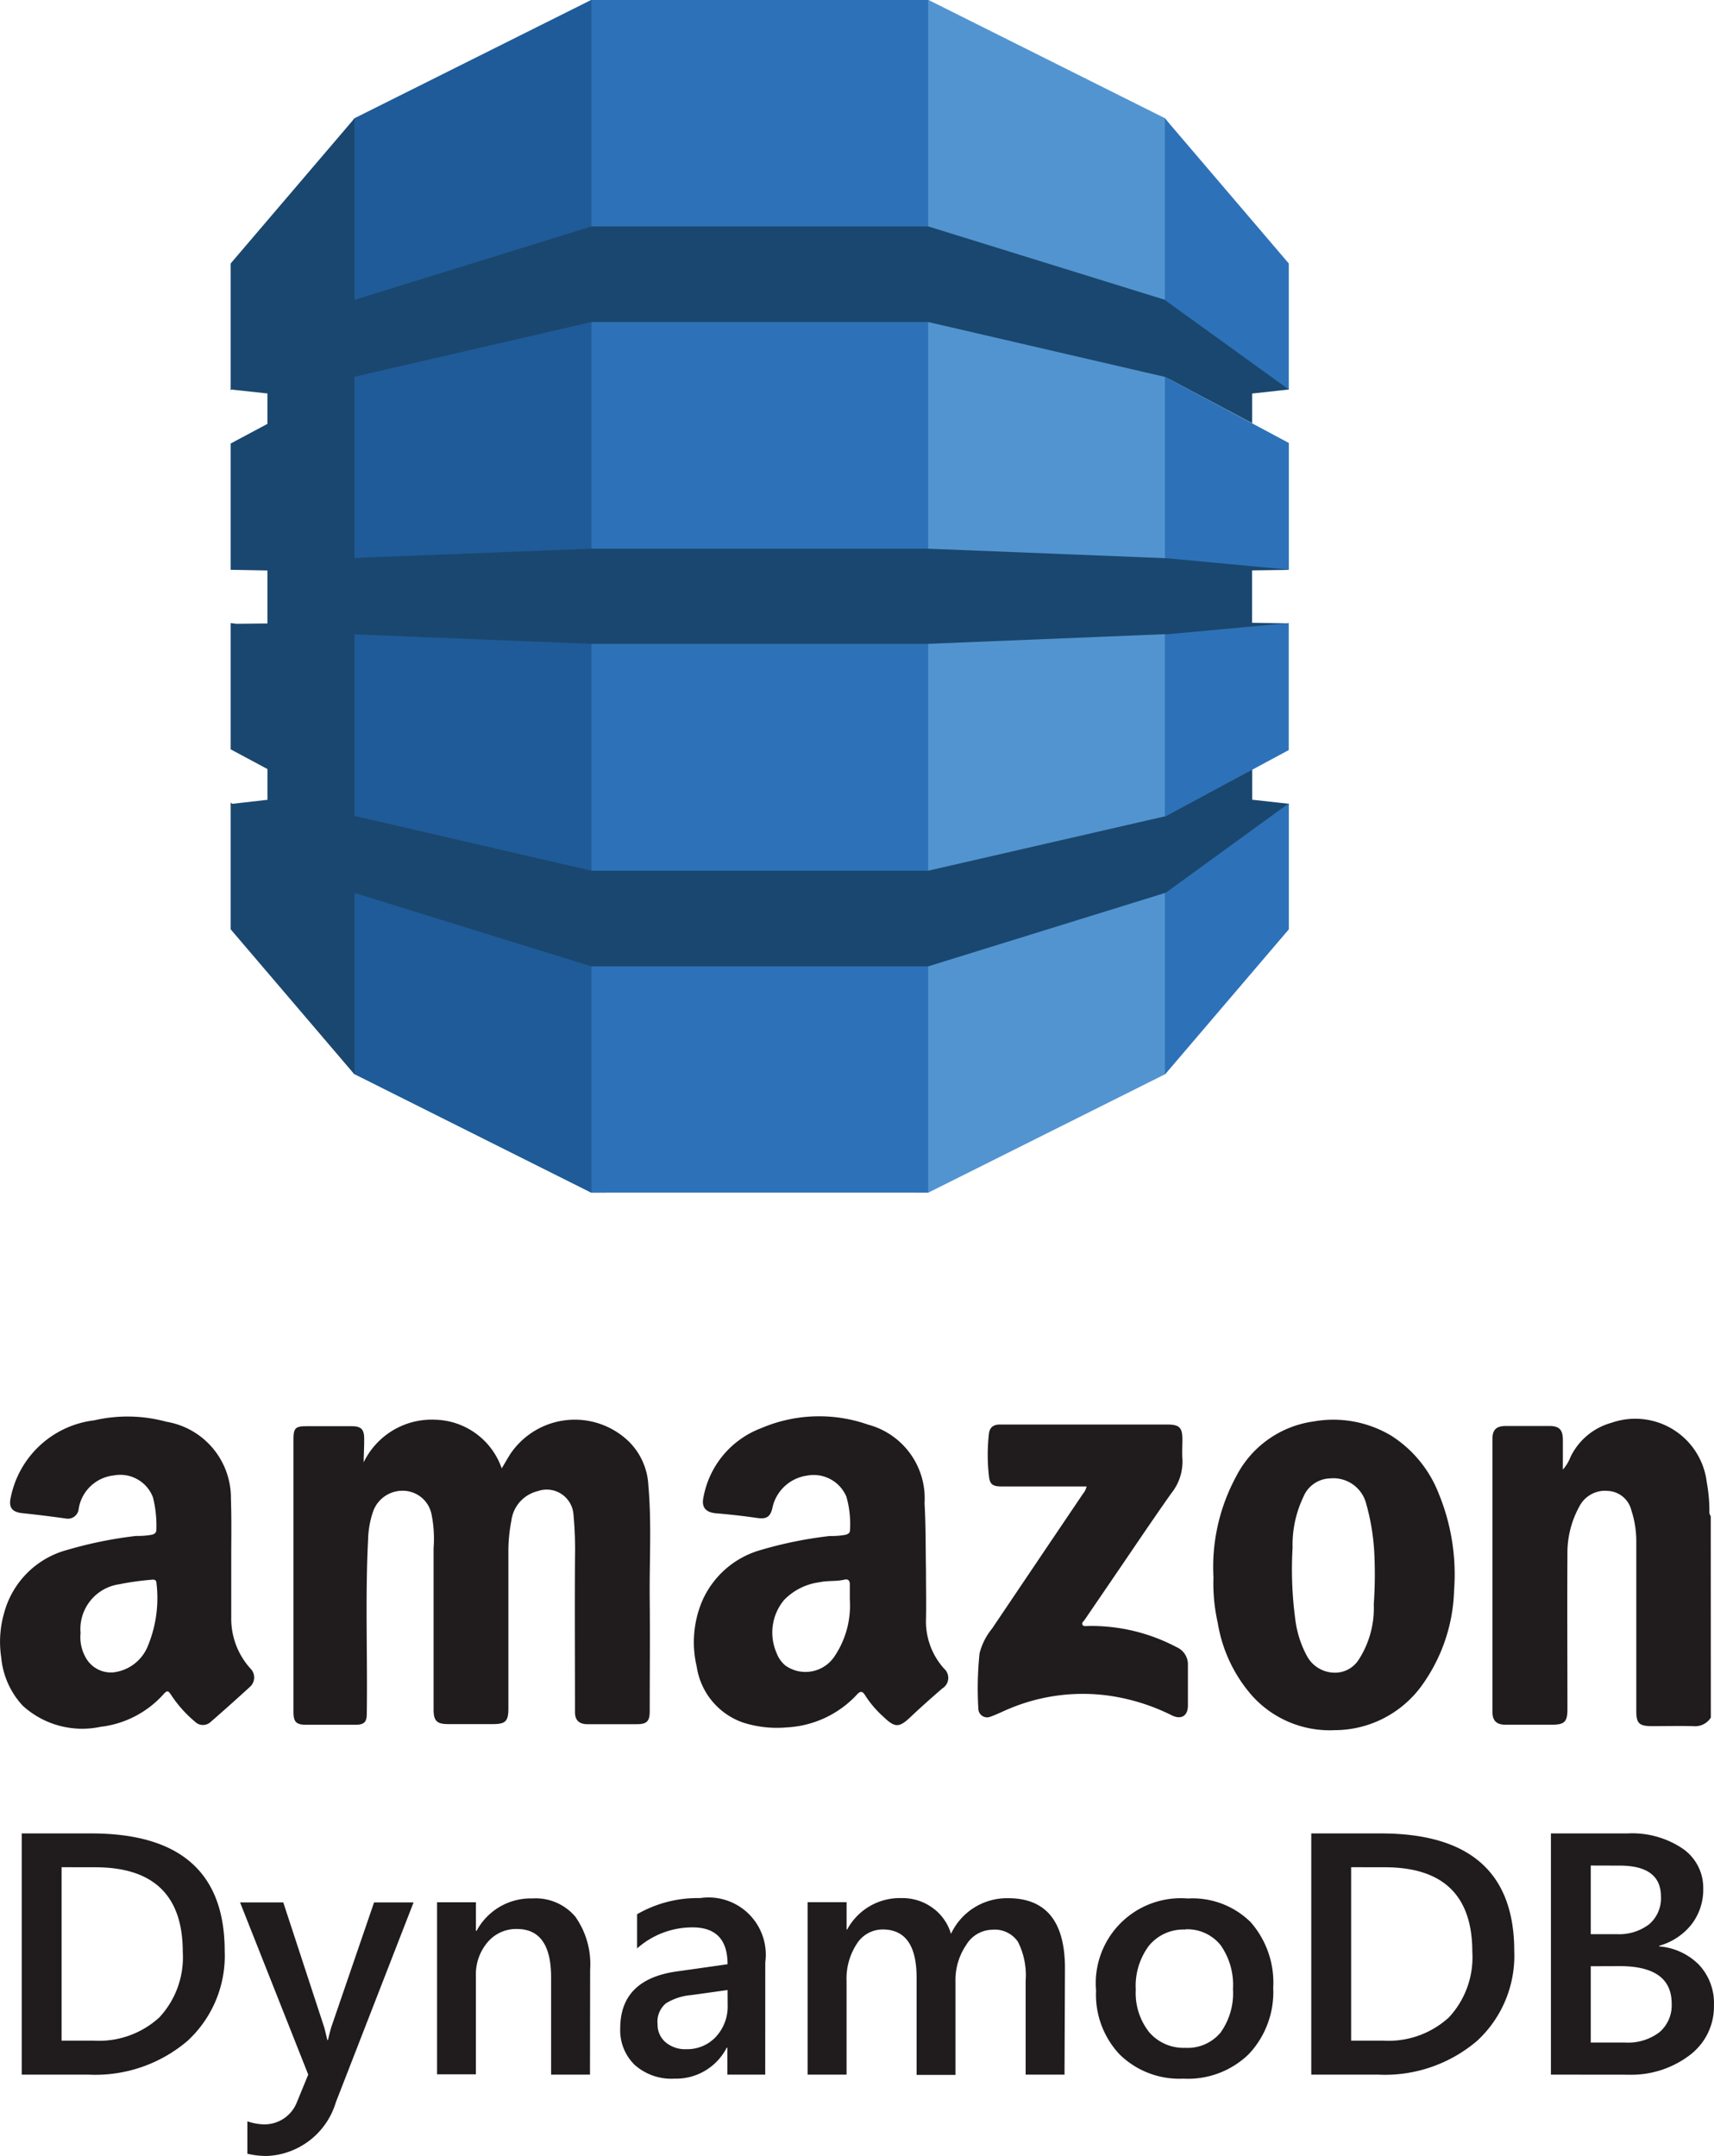
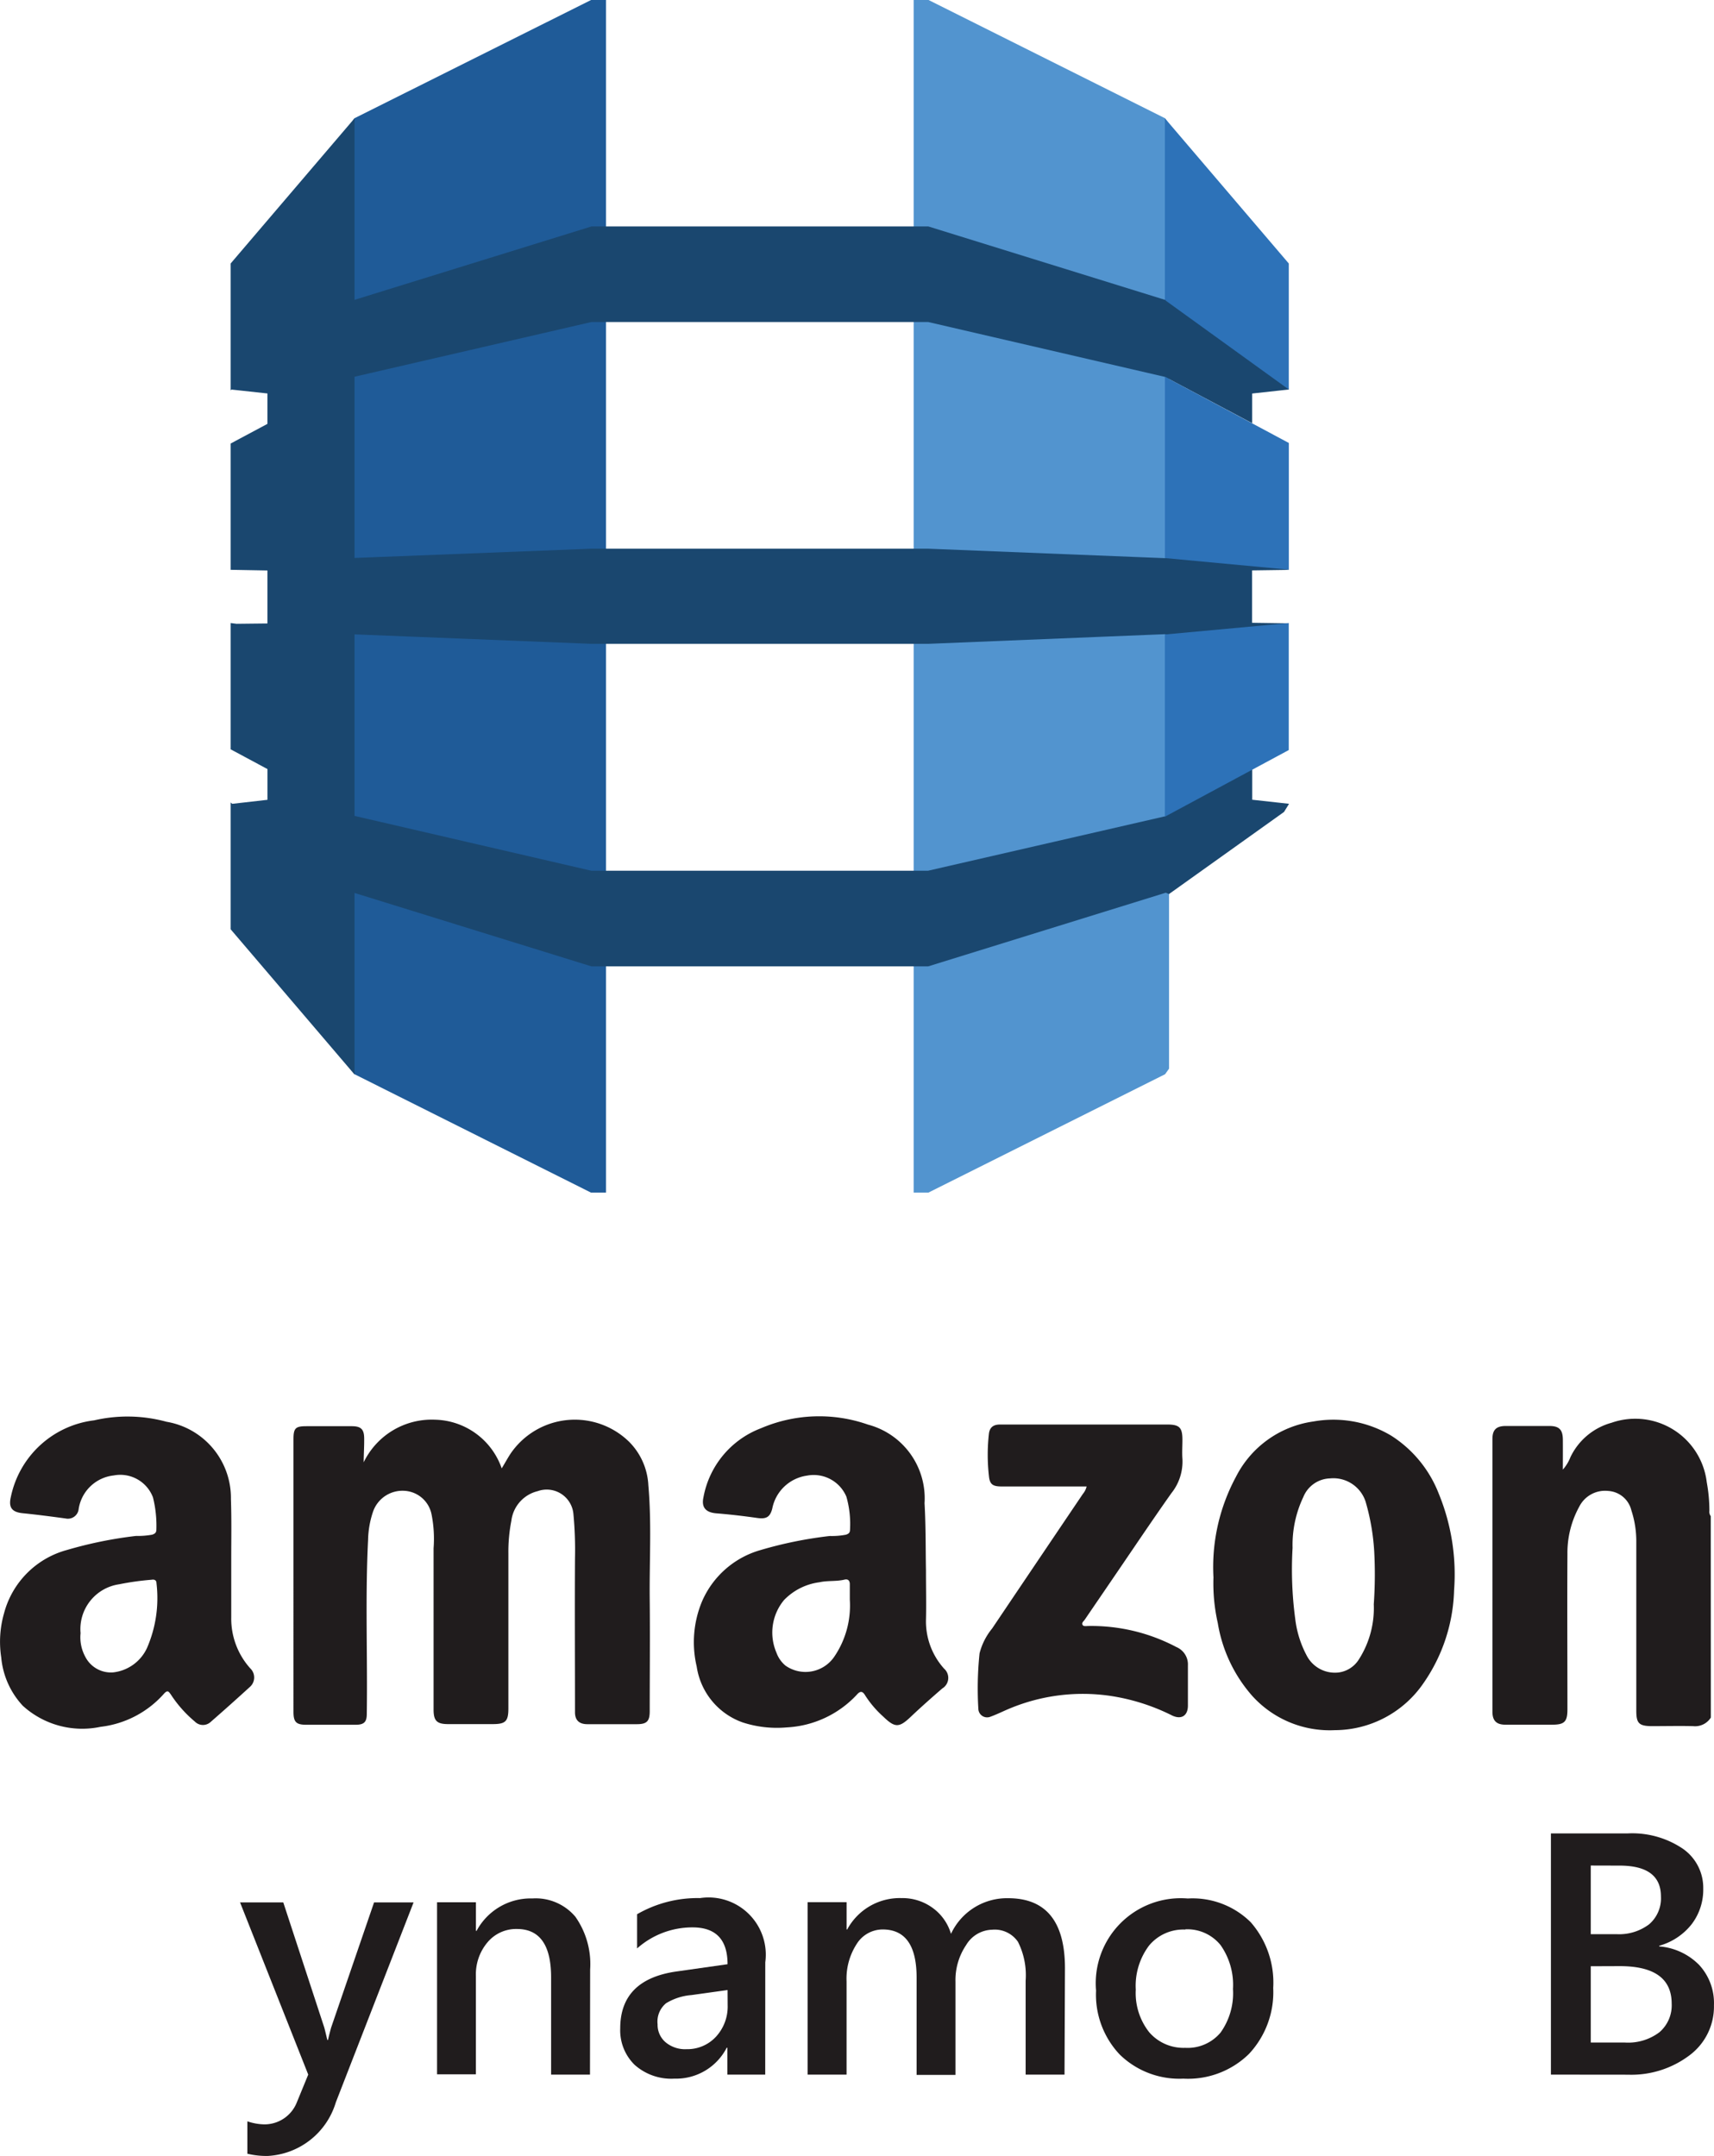
<svg xmlns="http://www.w3.org/2000/svg" width="65.16" height="81.938" viewBox="0 0 65.16 81.938">
  <g id="Group_2507" data-name="Group 2507" transform="translate(-2909.232 -9198.772)">
    <path id="Path_14431" data-name="Path 14431" d="M105.4,45.329h.552l9-4.5.15-.212V4.708l-.15-.212-9-4.5h-.559V45.329" transform="translate(2838.573 9198.772)" fill="#5294cf" />
    <path id="Path_14432" data-name="Path 14432" d="M27.824,45.329h-.557l-8.992-4.5-.182-.313L18,4.893l.276-.4L27.268,0h.567V45.329" transform="translate(2904.434 9198.772)" fill="#1f5b98" />
-     <path id="Path_14433" data-name="Path 14433" d="M55.68,0h12.8V45.329H55.68Z" transform="translate(2876.037 9198.772)" fill="#2d72b8" />
    <path id="Path_14434" data-name="Path 14434" d="M40.229,35.411l-.3-.067-4.341-.4-.064.032-9.007-.36h-12.8l-9.007.352V28.1h0v-.02L13.717,26h12.8l9.007,2.087,3.311,1.759V28.718l1.4-.153-.145-.283-4.434-3.168-.135.044-9-2.791h-12.8L4.71,25.158v-6.9L0,23.776v4.819l.037-.027,1.362.148v1.155L0,30.619v4.8H.037l1.362.025v2.013L.224,37.47,0,37.441v4.8l1.4.751v1.168l-1.34.153L0,44.262v4.819L4.71,54.6V47.7l9.007,2.791h12.8l9.034-2.8.121.052,4.373-3.121.192-.31-1.4-.155V43.013l-.182-.074-3,1.616-.108.227-9.034,2.074h-12.8L4.71,44.772v-6.9l9.007.36h12.8l9.007-.367.2.094,4.208-.362.3-.145-1.4-.02V35.441l1.4-.02" transform="translate(2918 9185.011)" fill="#1a476f" />
-     <path id="Path_14435" data-name="Path 14435" d="M144.18,127.347v6.9l4.71-5.518V123.94l-4.681,3.4h-.027" transform="translate(2809.339 9105.365)" fill="#2d72b8" />
    <path id="Path_14436" data-name="Path 14436" d="M144.172,103.474h.027l4.681-2.518V96.13l-4.71.434v6.9" transform="translate(2809.346 9126.324)" fill="#2d72b8" />
    <path id="Path_14437" data-name="Path 14437" d="M144.207,58.18h-.027v6.878l4.71.441V60.683l-4.681-2.5" transform="translate(2809.339 9154.925)" fill="#2d72b8" />
    <path id="Path_14438" data-name="Path 14438" d="M144.2,25.177l4.681,3.38V23.768l-4.71-5.518v6.9h.027v.017" transform="translate(2809.346 9185.019)" fill="#2d72b8" />
    <g id="Group_2497" data-name="Group 2497" transform="translate(-57.394 44)">
      <path id="Path_14425" data-name="Path 14425" d="M436.01,51.759a.709.709,0,0,1-.68.325c-.517-.012-1.035,0-1.554,0s-.6-.123-.6-.6V45.034a3.753,3.753,0,0,0-.187-1.15.966.966,0,0,0-.877-.739,1.1,1.1,0,0,0-1.106.6,3.639,3.639,0,0,0-.448,1.791c-.012,1.971,0,3.942,0,5.912,0,.468-.113.581-.581.581H428.2c-.34,0-.493-.15-.493-.493V41.169c0-.352.15-.493.507-.493h1.66c.372,0,.507.143.51.517s0,.739,0,1.141a1.579,1.579,0,0,0,.288-.473,2.449,2.449,0,0,1,1.564-1.308,2.737,2.737,0,0,1,3.619,2.264,6.03,6.03,0,0,1,.1,1.086.273.273,0,0,0,.052.2Z" transform="translate(2595.656 9168.295)" fill="#201c1d" />
      <path id="Path_14426" data-name="Path 14426" d="M245.333,42.047a2.873,2.873,0,0,1,2.71-1.619,2.749,2.749,0,0,1,2.537,1.85c.123-.2.219-.379.328-.547a2.956,2.956,0,0,1,4.508-.471,2.515,2.515,0,0,1,.739,1.66c.128,1.441.037,2.887.052,4.331s0,2.838,0,4.257c0,.384-.111.493-.493.493h-1.875c-.308,0-.471-.145-.473-.446,0-1.956-.012-3.91,0-5.866a14.4,14.4,0,0,0-.059-1.668,1.019,1.019,0,0,0-1.36-.877,1.323,1.323,0,0,0-1,1.126,6.1,6.1,0,0,0-.113,1.244v5.89c0,.493-.111.594-.6.594h-1.687c-.431,0-.557-.123-.557-.552V45.316a4.745,4.745,0,0,0-.079-1.3,1.114,1.114,0,0,0-.985-.882,1.185,1.185,0,0,0-1.232.774A3.555,3.555,0,0,0,245.5,45c-.111,2.2-.017,4.4-.049,6.607,0,.308-.1.414-.419.416h-1.875c-.389,0-.493-.1-.493-.493V41.168c0-.424.081-.493.493-.493h1.724c.35,0,.468.118.471.461S245.333,41.747,245.333,42.047Z" transform="translate(2735.119 9168.304)" fill="#201c1d" />
      <path id="Path_14427" data-name="Path 14427" d="M313.286,45.75c0,.714.015,1.3,0,1.892a2.681,2.681,0,0,0,.69,1.85.468.468,0,0,1-.069.751c-.4.347-.8.7-1.19,1.069-.451.431-.606.436-1.057,0a3.924,3.924,0,0,1-.675-.788c-.106-.182-.192-.2-.333-.037a3.91,3.91,0,0,1-2.658,1.237,4.208,4.208,0,0,1-1.685-.192,2.668,2.668,0,0,1-1.739-2.121,4.028,4.028,0,0,1,.192-2.451,3.449,3.449,0,0,1,2.217-1.971,15.5,15.5,0,0,1,2.653-.54,2.831,2.831,0,0,0,.611-.049c.1-.034.15-.069.155-.177a3.787,3.787,0,0,0-.138-1.269,1.349,1.349,0,0,0-1.493-.8,1.567,1.567,0,0,0-1.325,1.256c-.084.325-.232.4-.564.355-.517-.074-1.037-.135-1.559-.177-.4-.032-.576-.222-.493-.606a3.478,3.478,0,0,1,2.19-2.629,5.609,5.609,0,0,1,4.065-.138,2.9,2.9,0,0,1,2.151,2.988C313.283,44.094,313.271,44.984,313.286,45.75Zm-2.895,1.123v-.589c0-.143-.071-.207-.2-.177-.313.076-.636.03-.951.1a2.277,2.277,0,0,0-1.35.677,1.931,1.931,0,0,0-.288,2,1.138,1.138,0,0,0,.345.493,1.323,1.323,0,0,0,1.853-.34A3.449,3.449,0,0,0,310.391,46.873Z" transform="translate(2688.542 9168.703)" fill="#201c1d" />
      <path id="Path_14428" data-name="Path 14428" d="M206.176,45.351v2.217A2.826,2.826,0,0,0,206.9,49.5a.478.478,0,0,1-.02.709q-.739.675-1.49,1.33a.431.431,0,0,1-.6-.02,4.623,4.623,0,0,1-.914-1.032c-.076-.1-.111-.177-.246-.037a3.806,3.806,0,0,1-2.422,1.271,3.358,3.358,0,0,1-2.956-.8,3.1,3.1,0,0,1-.82-1.835,3.927,3.927,0,0,1,.108-1.685,3.387,3.387,0,0,1,2.387-2.4,15.752,15.752,0,0,1,2.629-.535,3.136,3.136,0,0,0,.611-.047c.113-.037.163-.081.163-.2A4.434,4.434,0,0,0,203.2,43a1.328,1.328,0,0,0-1.493-.833,1.512,1.512,0,0,0-1.335,1.3.411.411,0,0,1-.493.335c-.544-.074-1.089-.145-1.633-.2-.409-.042-.544-.219-.448-.621a3.686,3.686,0,0,1,3.168-2.909,5.629,5.629,0,0,1,2.747.054,2.937,2.937,0,0,1,2.451,2.939C206.191,43.833,206.176,44.592,206.176,45.351Zm-5.728,2.811a1.542,1.542,0,0,0,.172.882,1.094,1.094,0,0,0,1.069.608,1.614,1.614,0,0,0,1.283-.924,4.755,4.755,0,0,0,.362-2.464c0-.126-.091-.15-.185-.133a10.285,10.285,0,0,0-1.232.172A1.721,1.721,0,0,0,200.448,48.162Z" transform="translate(2769.241 9168.684)" fill="#201c1d" />
      <path id="Path_14429" data-name="Path 14429" d="M384.629,46.426a7.233,7.233,0,0,1,.857-3.826,3.906,3.906,0,0,1,2.941-2.1,4.287,4.287,0,0,1,2.973.547,4.577,4.577,0,0,1,1.791,2.188,8.076,8.076,0,0,1,.586,3.678,6.489,6.489,0,0,1-1.15,3.513,4.1,4.1,0,0,1-3.387,1.806,3.971,3.971,0,0,1-3.126-1.291,5.538,5.538,0,0,1-1.32-2.779,6.849,6.849,0,0,1-.165-1.737Zm4.755,3.614a1.072,1.072,0,0,0,.771-.493,3.617,3.617,0,0,0,.569-2.1,16.269,16.269,0,0,0,.017-2,8.491,8.491,0,0,0-.33-1.907,1.29,1.29,0,0,0-1.35-.877,1.132,1.132,0,0,0-1.015.707,4.239,4.239,0,0,0-.409,1.934,14.107,14.107,0,0,0,.1,2.69,3.941,3.941,0,0,0,.429,1.387A1.207,1.207,0,0,0,389.383,50.04Z" transform="translate(2628.128 9168.3)" fill="#201c1d" />
      <path id="Path_14430" data-name="Path 14430" d="M352.414,43.525h-3.22c-.337,0-.461-.069-.493-.392a7.147,7.147,0,0,1,0-1.623c.037-.261.2-.34.426-.34h6.348c.468,0,.581.113.581.579,0,.246-.017.493,0,.722a1.919,1.919,0,0,1-.421,1.311c-.707,1-1.389,2.018-2.079,3.028l-1.215,1.781c-.039.057-.118.108-.086.185s.14.054.214.052a6.92,6.92,0,0,1,3.358.8.717.717,0,0,1,.438.7v1.525c0,.384-.246.544-.6.377a7.809,7.809,0,0,0-2.37-.749,7.223,7.223,0,0,0-3.786.475c-.246.1-.493.227-.759.323A.333.333,0,0,1,348.3,52a12.852,12.852,0,0,1,.044-2.133,2.441,2.441,0,0,1,.478-.944q1.724-2.56,3.449-5.114A.685.685,0,0,0,352.414,43.525Z" transform="translate(2655.521 9167.745)" fill="#201c1d" />
-       <path id="Path_14439" data-name="Path 14439" d="M200.74,113.427V104.26h2.646q5.07,0,5.07,4.469a4.4,4.4,0,0,1-1.407,3.41,5.4,5.4,0,0,1-3.781,1.288Zm1.515-7.883v6.592h1.215a3.4,3.4,0,0,0,2.5-.882,3.35,3.35,0,0,0,.892-2.493q0-3.215-3.331-3.215Z" transform="translate(2766.712 9120.197)" fill="#201c1d" />
      <path id="Path_14440" data-name="Path 14440" d="M241.027,114.9l-2.956,7.6a2.86,2.86,0,0,1-2.582,2.037,3.1,3.1,0,0,1-.781-.084v-1.232a2.074,2.074,0,0,0,.641.116,1.321,1.321,0,0,0,1.232-.818l.441-1.074L234.43,114.9h1.643l1.559,4.757q.025.089.116.473h.025q.032-.148.116-.461l1.636-4.769Z" transform="translate(2741.322 9112.178)" fill="#201c1d" />
      <path id="Path_14441" data-name="Path 14441" d="M270.644,120.989h-1.478v-3.7q0-1.835-1.3-1.835a1.417,1.417,0,0,0-1.118.507,1.884,1.884,0,0,0-.441,1.281v3.735H264.83v-6.538h1.478v1.086h.025a2.333,2.333,0,0,1,2.124-1.232,1.971,1.971,0,0,1,1.631.695,3.123,3.123,0,0,1,.562,2.005Z" transform="translate(2718.411 9112.635)" fill="#201c1d" />
      <path id="Path_14442" data-name="Path 14442" d="M298.606,120.945h-1.439v-1.022h-.025a2.165,2.165,0,0,1-1.988,1.175,2.094,2.094,0,0,1-1.513-.525,1.833,1.833,0,0,1-.547-1.387q0-1.855,2.136-2.161l1.944-.276q0-1.4-1.33-1.4a3.158,3.158,0,0,0-2.109.8v-1.3a4.6,4.6,0,0,1,2.392-.613,2.175,2.175,0,0,1,2.481,2.441Zm-1.431-3.215-1.375.192a2.177,2.177,0,0,0-.963.31.906.906,0,0,0-.323.8.872.872,0,0,0,.3.68,1.151,1.151,0,0,0,.8.266,1.478,1.478,0,0,0,1.121-.475,1.69,1.69,0,0,0,.443-1.2Z" transform="translate(2697.111 9112.679)" fill="#201c1d" />
      <path id="Path_14443" data-name="Path 14443" d="M331.785,120.968h-1.478V117.4a2.825,2.825,0,0,0-.291-1.478,1.069,1.069,0,0,0-.985-.461,1.183,1.183,0,0,0-.985.581,2.373,2.373,0,0,0-.406,1.394v3.543h-1.478v-3.7q0-1.828-1.291-1.828a1.165,1.165,0,0,0-.985.549,2.425,2.425,0,0,0-.387,1.426v3.543H322.02v-6.555H323.5v1.035h.025a2.269,2.269,0,0,1,2.064-1.19,1.946,1.946,0,0,1,1.185.374,1.863,1.863,0,0,1,.695.985,2.349,2.349,0,0,1,2.173-1.355q2.161,0,2.16,2.666Z" transform="translate(2675.31 9112.656)" fill="#201c1d" />
      <path id="Path_14444" data-name="Path 14444" d="M369.822,121.131a3.244,3.244,0,0,1-2.419-.916,3.313,3.313,0,0,1-.9-2.431,3.232,3.232,0,0,1,3.486-3.5,3.143,3.143,0,0,1,2.392.9,3.482,3.482,0,0,1,.857,2.5,3.434,3.434,0,0,1-.924,2.51A3.308,3.308,0,0,1,369.822,121.131Zm.071-5.666a1.693,1.693,0,0,0-1.375.608,2.542,2.542,0,0,0-.505,1.675,2.4,2.4,0,0,0,.512,1.621,1.724,1.724,0,0,0,1.367.591,1.631,1.631,0,0,0,1.345-.581,2.571,2.571,0,0,0,.471-1.655,2.624,2.624,0,0,0-.471-1.668,1.623,1.623,0,0,0-1.338-.6Z" transform="translate(2641.791 9112.646)" fill="#201c1d" />
-       <path id="Path_14445" data-name="Path 14445" d="M399.74,113.427V104.26h2.646q5.07,0,5.07,4.469a4.4,4.4,0,0,1-1.407,3.41,5.4,5.4,0,0,1-3.781,1.288Zm1.515-7.883v6.592h1.215a3.4,3.4,0,0,0,2.5-.882,3.35,3.35,0,0,0,.892-2.493q0-3.215-3.331-3.215Z" transform="translate(2616.736 9120.197)" fill="#201c1d" />
      <path id="Path_14446" data-name="Path 14446" d="M436.72,113.427V104.26h2.909a3.437,3.437,0,0,1,2.106.581,1.808,1.808,0,0,1,.776,1.515,2.163,2.163,0,0,1-.441,1.355,2.38,2.38,0,0,1-1.232.818v.025a2.394,2.394,0,0,1,1.513.7,2.133,2.133,0,0,1,.567,1.537,2.308,2.308,0,0,1-.926,1.9,3.671,3.671,0,0,1-2.34.739Zm1.515-7.947v2.609h.985a1.892,1.892,0,0,0,1.232-.374,1.3,1.3,0,0,0,.451-1.057q0-1.175-1.572-1.175Zm0,3.828v2.9h1.3a1.971,1.971,0,0,0,1.313-.394,1.345,1.345,0,0,0,.463-1.084q0-1.426-1.971-1.426Z" transform="translate(2588.866 9120.197)" fill="#201c1d" />
    </g>
  </g>
</svg>